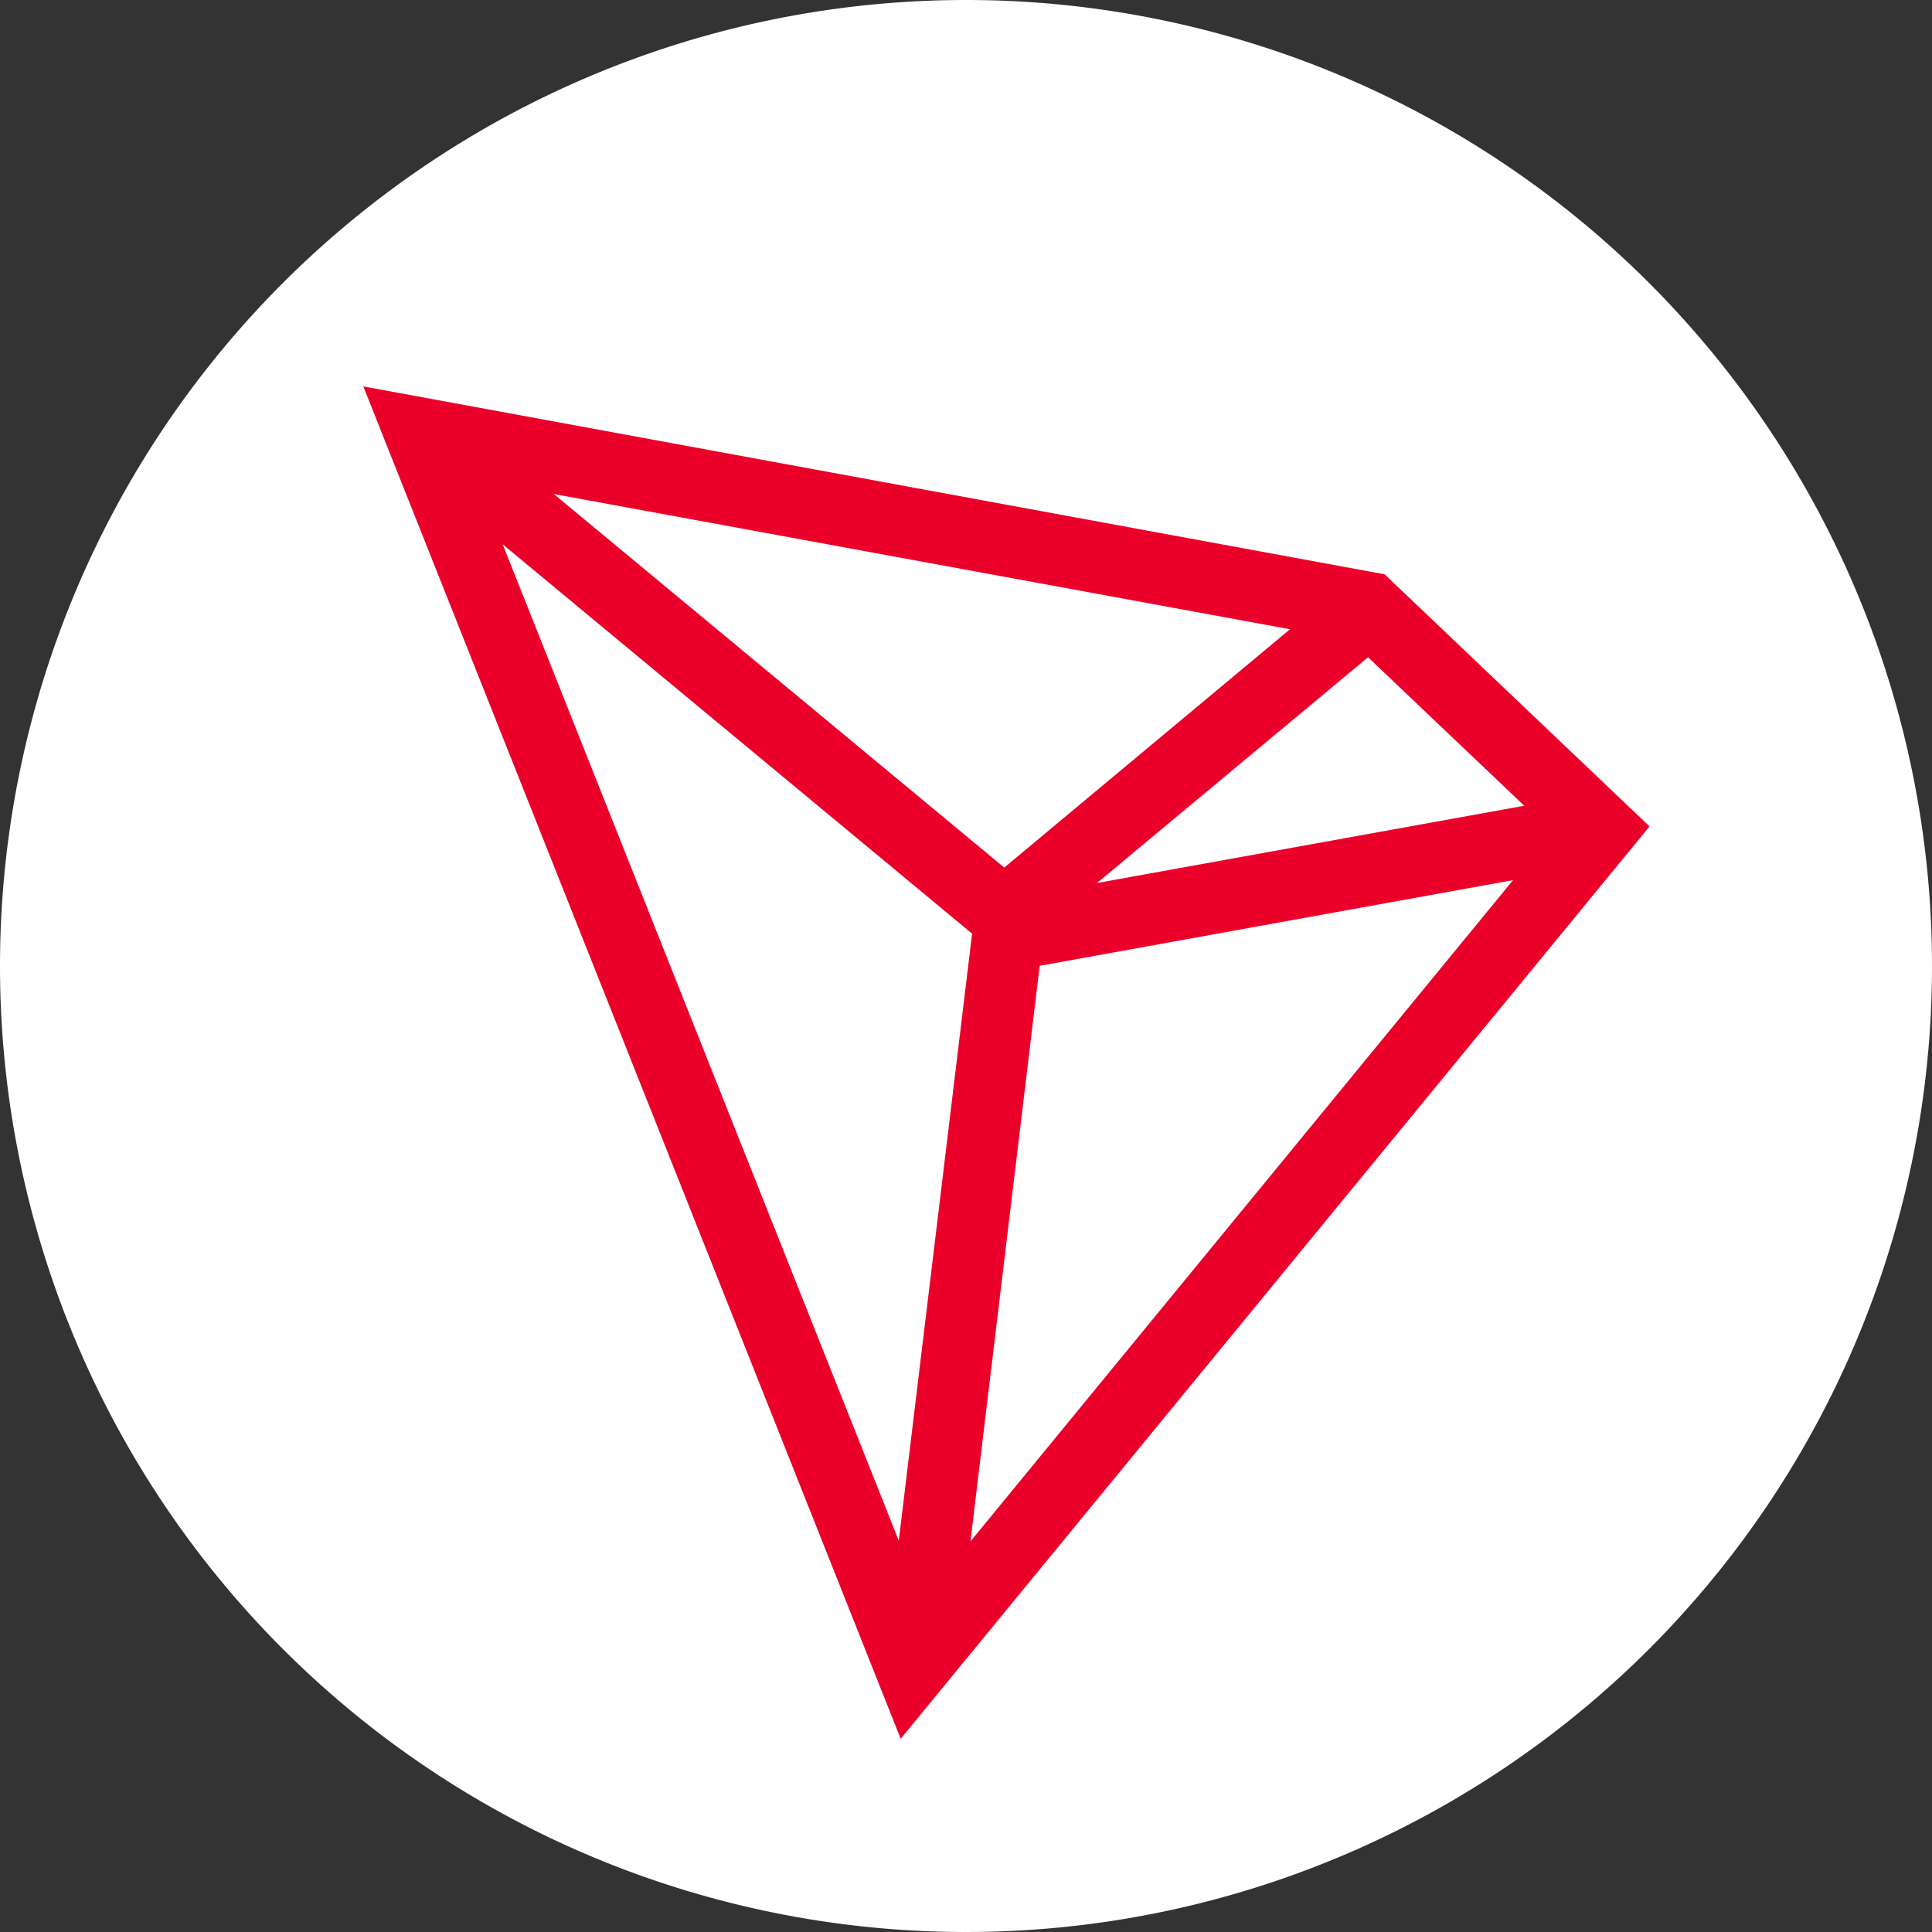
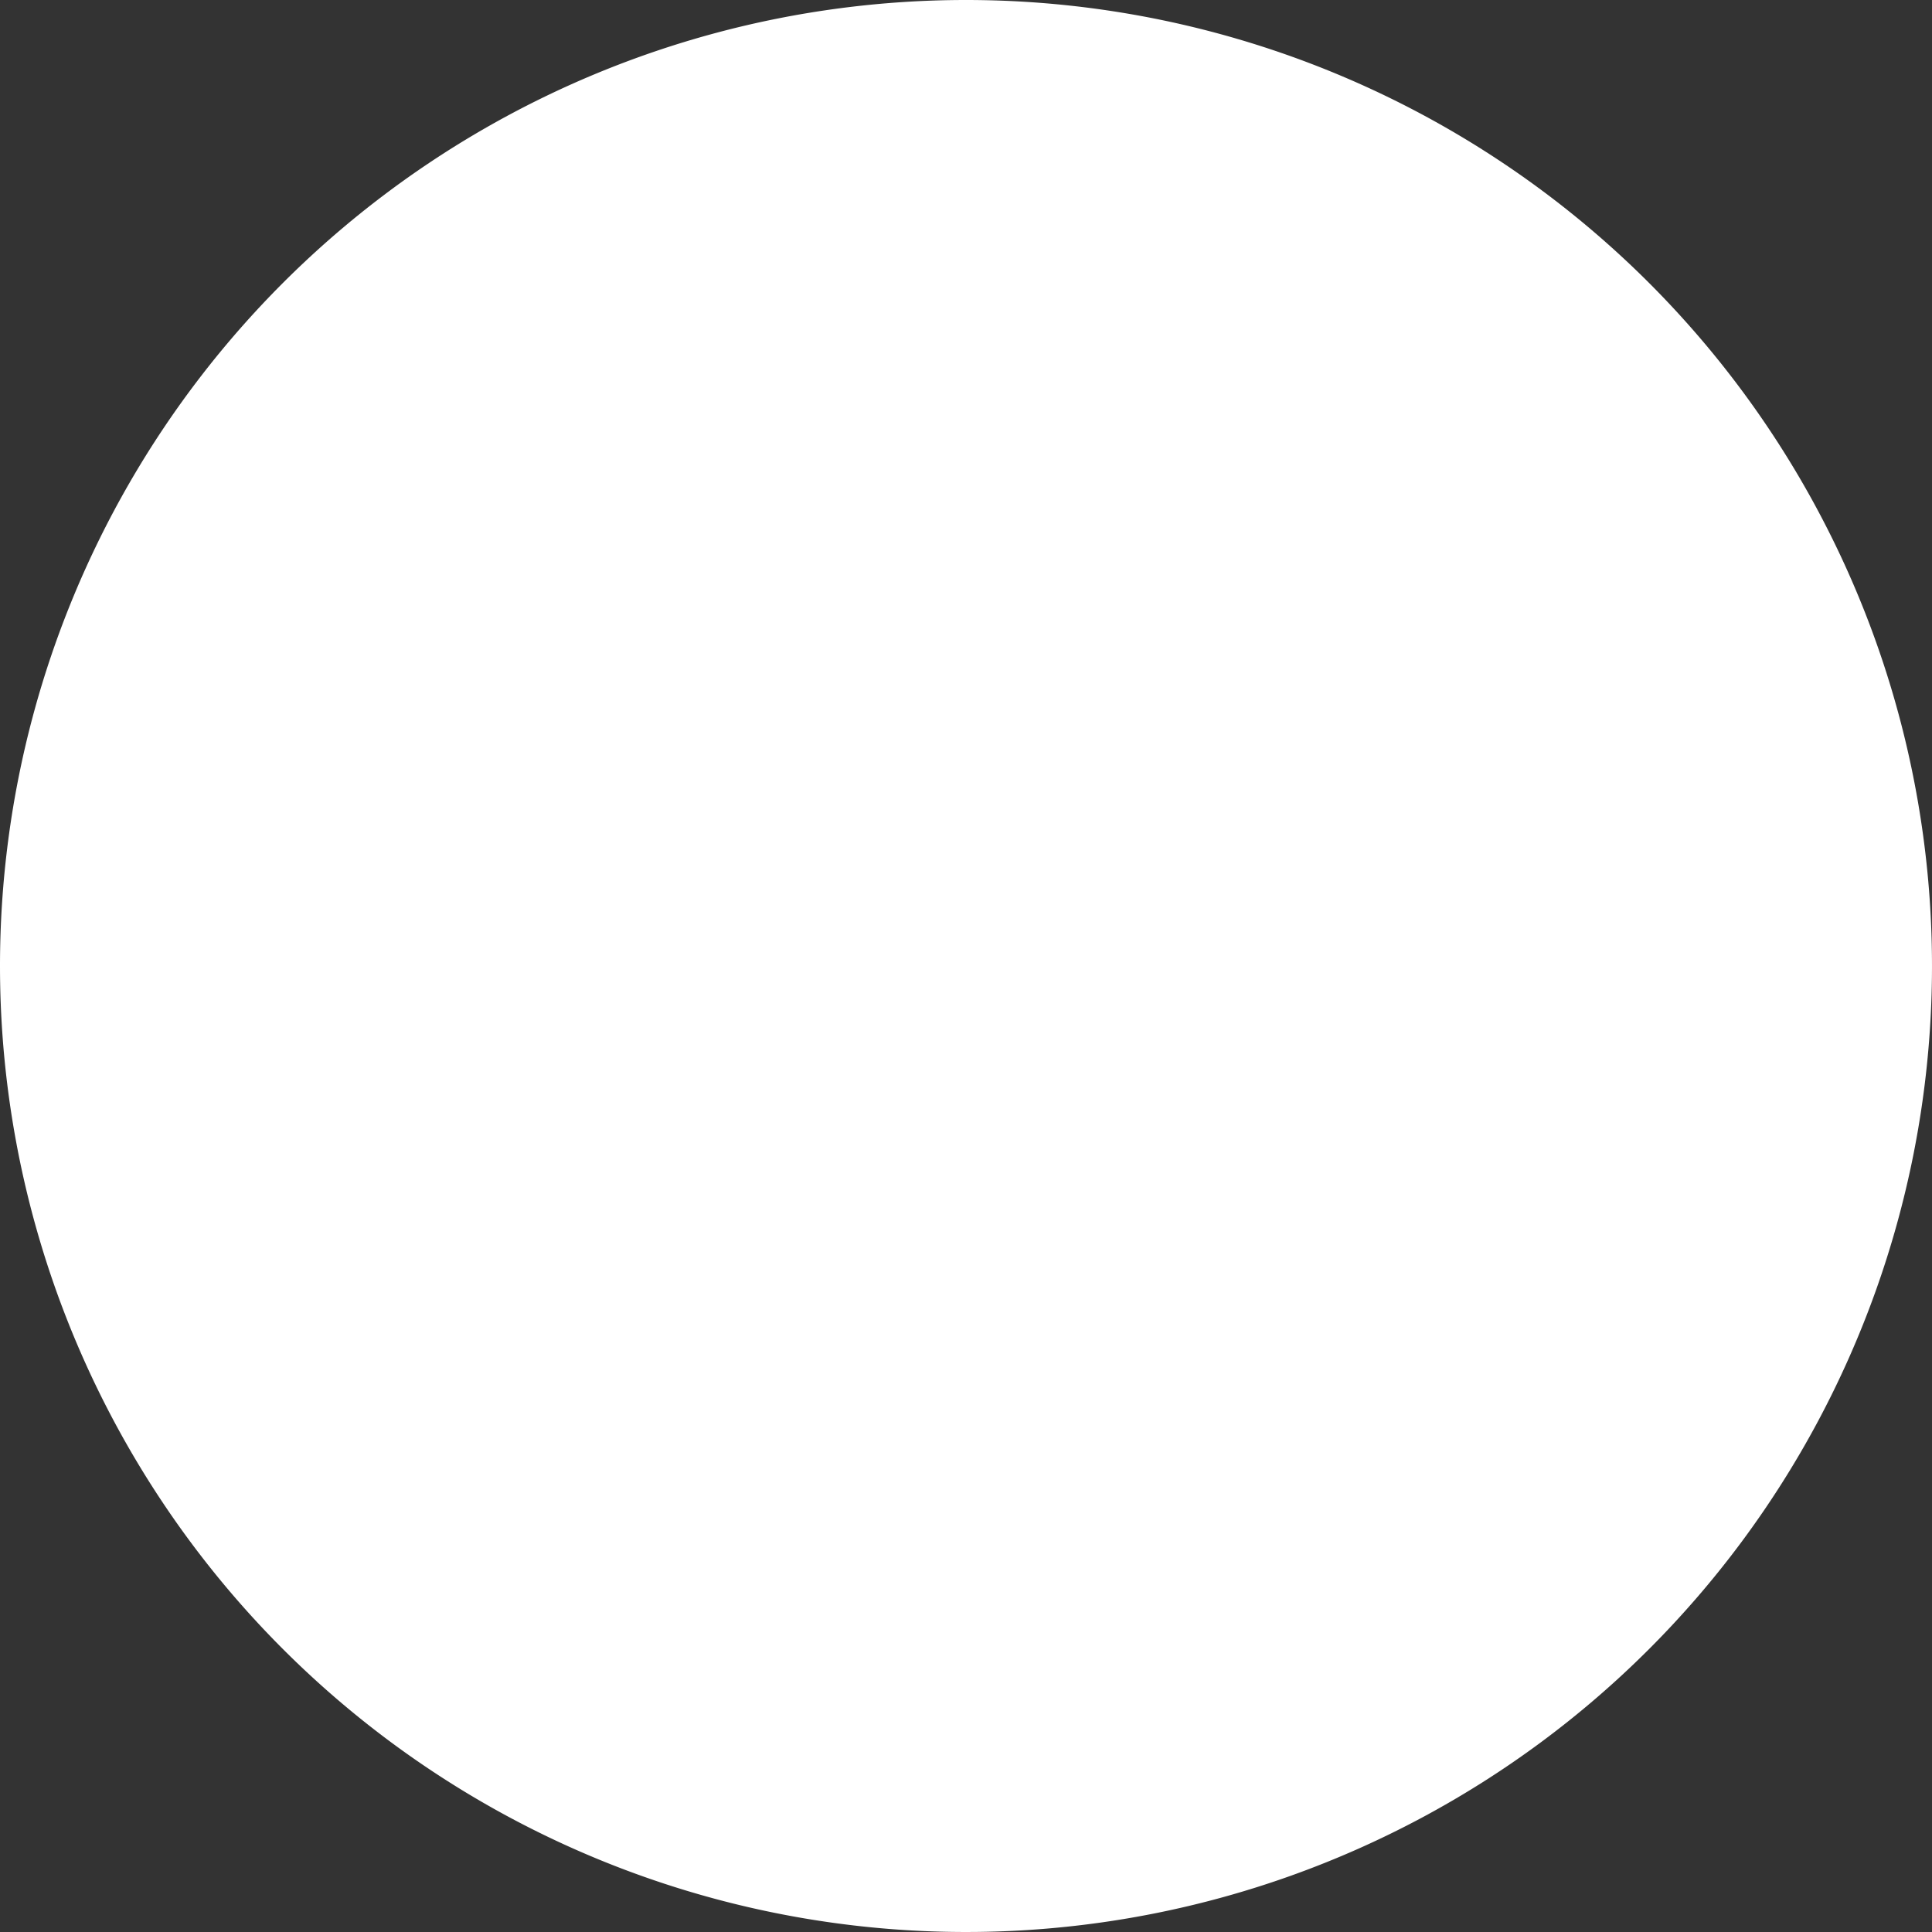
<svg xmlns="http://www.w3.org/2000/svg" width="20" height="20" viewBox="0 0 20 20">
  <rect x="0" y="0" width="20" height="20" fill="#333333" stroke="none" />
  <g id="Group_10353" data-name="Group 10353" transform="translate(-729 -1858)">
    <path id="Path_432" data-name="Path 432" d="M160,120a10,10,0,1,1-10,10,10,10,0,0,1,10-10" transform="translate(579 1738)" fill="#fff" />
-     <path id="Path_433" data-name="Path 433" d="M164.333,125.945,153.761,124l5.563,14,7.752-9.445Zm-.171.859,1.617,1.537-4.423.8Zm-3.766,2.177-4.663-3.867,7.621,1.4Zm-.333.684-.759,6.284-4.1-10.314Zm.7.333,4.9-.887-5.617,6.846Z" transform="translate(579 1738)" fill="#eb0029" />
  </g>
</svg>